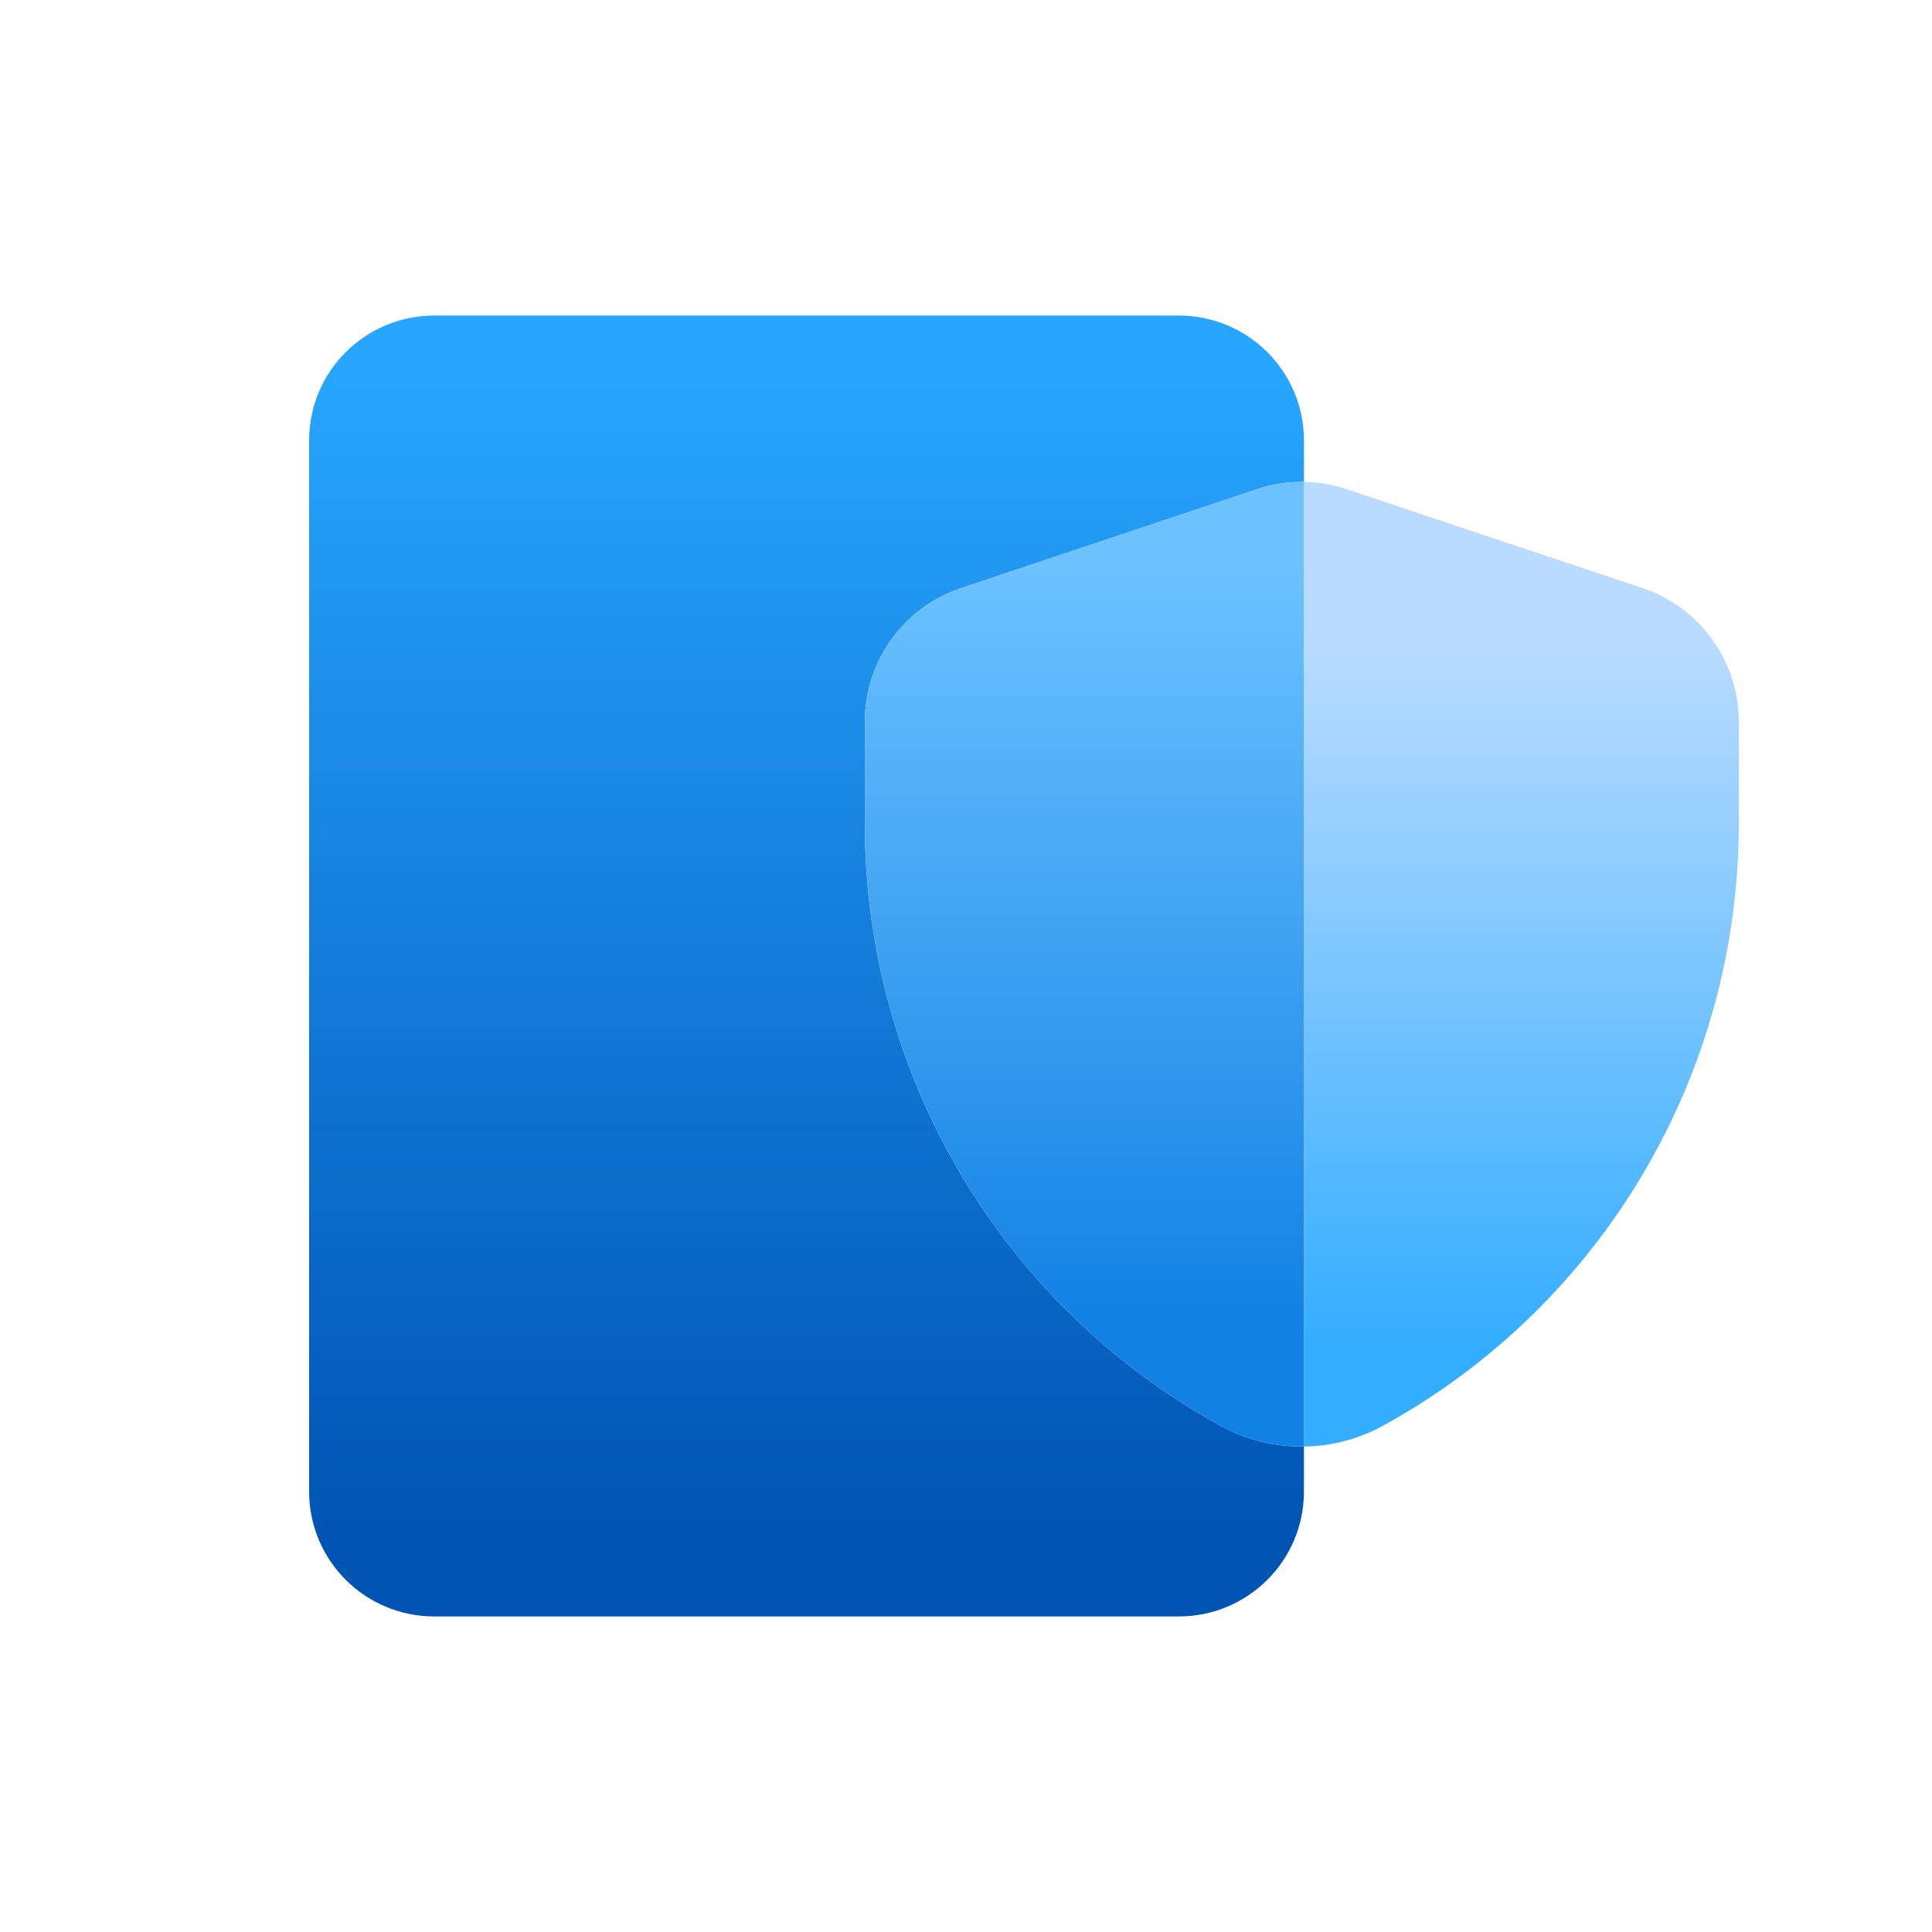
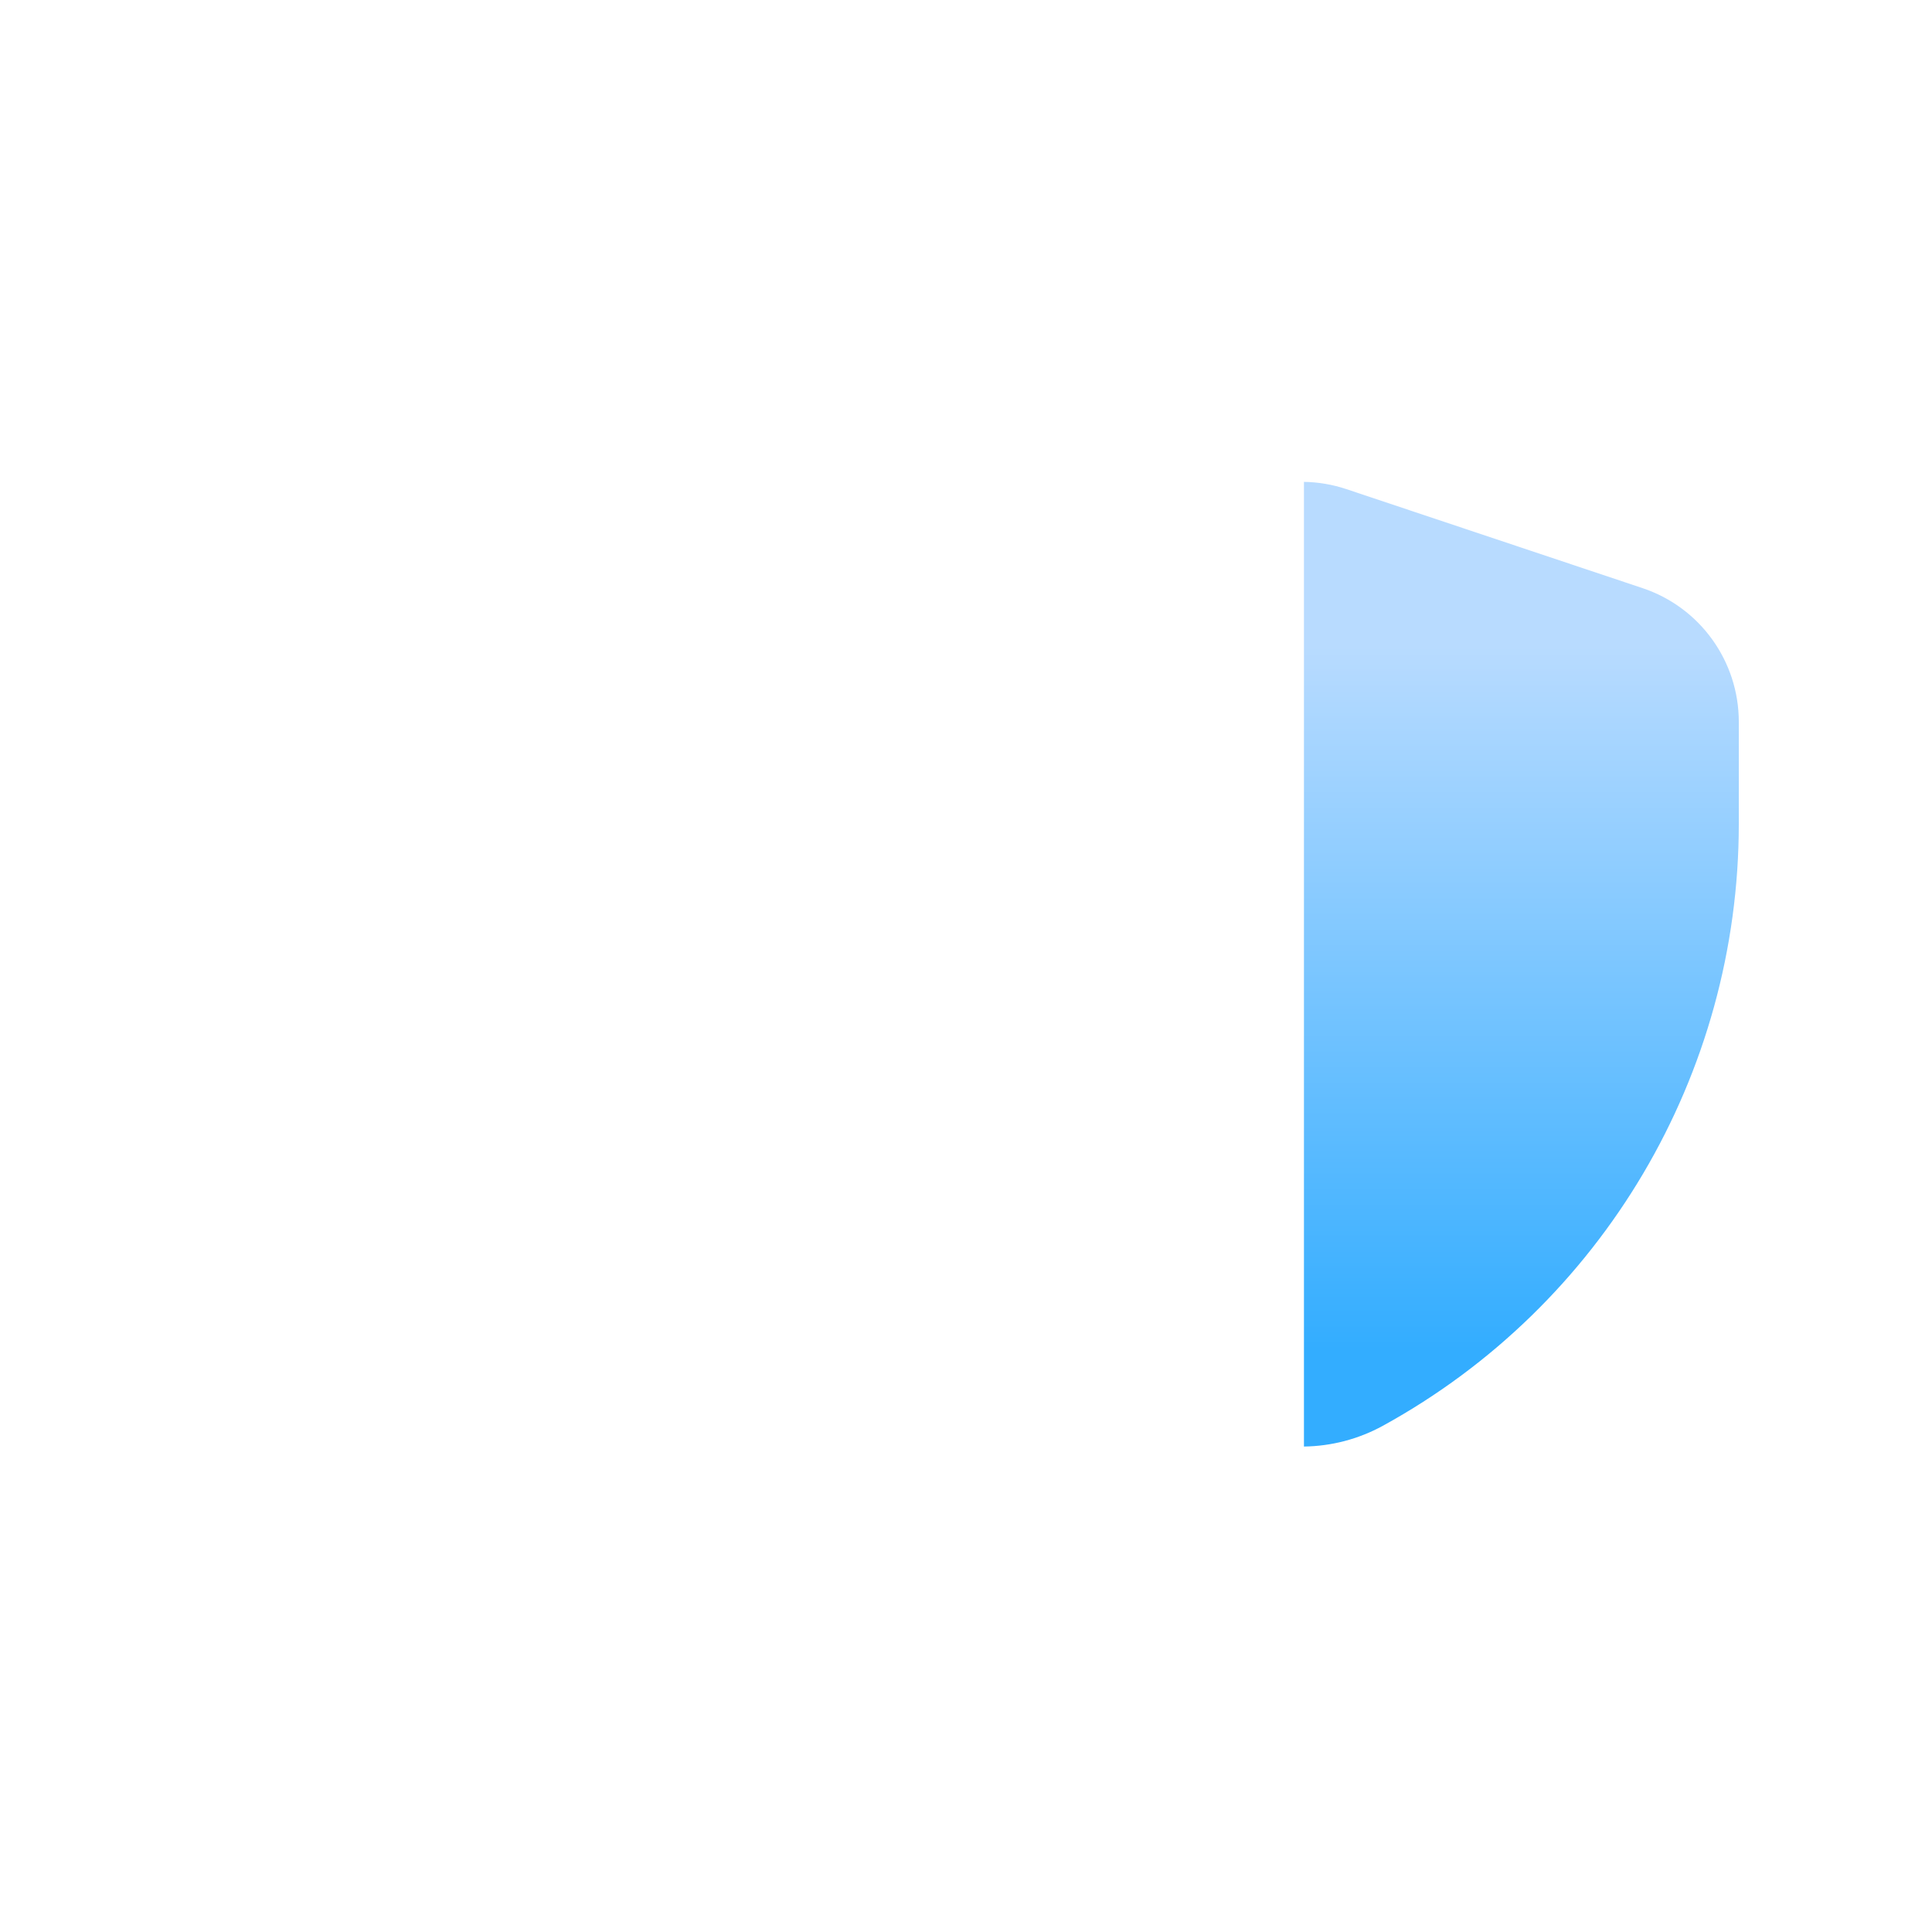
<svg xmlns="http://www.w3.org/2000/svg" width="300" height="300" viewBox="0 0 300 300" fill="none">
-   <path fill-rule="evenodd" clip-rule="evenodd" d="M67.431 49H183.044C193.775 49 202.475 57.68 202.475 68.387V74.825C200.03 74.788 197.58 75.162 195.235 75.947L149.221 91.329C140.304 94.301 134.287 102.66 134.287 112.083V127.914C134.287 166.845 155.47 202.666 189.544 221.388C193.572 223.598 198.029 224.674 202.475 224.618V231.613C202.475 242.32 193.775 251 183.044 251H67.431C56.699 251 48 242.32 48 231.613V68.387C48 57.68 56.699 49 67.431 49Z" fill="url(#paint0_linear_5815_12860)" />
  <path fill-rule="evenodd" clip-rule="evenodd" d="M202.477 224.618V74.825C204.7 74.859 206.919 75.233 209.052 75.947L255.066 91.329C263.983 94.315 270 102.674 270 112.083V127.914C270 166.845 248.817 202.666 214.743 221.389C210.916 223.488 206.701 224.564 202.477 224.618Z" fill="url(#paint1_linear_5815_12860)" />
-   <path fill-rule="evenodd" clip-rule="evenodd" d="M202.475 74.825C200.031 74.788 197.582 75.162 195.237 75.947L149.223 91.329C140.306 94.301 134.289 102.66 134.289 112.083V127.914C134.289 166.845 155.472 202.666 189.546 221.388C193.573 223.597 198.03 224.674 202.475 224.618V74.825Z" fill="url(#paint2_linear_5815_12860)" />
  <defs>
    <linearGradient id="paint0_linear_5815_12860" x1="125.231" y1="237.888" x2="125.231" y2="56.984" gradientUnits="userSpaceOnUse">
      <stop stop-color="#0054B4" />
      <stop offset="1" stop-color="#27A6FF" />
    </linearGradient>
    <linearGradient id="paint1_linear_5815_12860" x1="236.232" y1="100.415" x2="236.232" y2="209.611" gradientUnits="userSpaceOnUse">
      <stop stop-color="#B8DBFF" />
      <stop offset="1" stop-color="#33ADFF" />
    </linearGradient>
    <linearGradient id="paint2_linear_5815_12860" x1="168.382" y1="205.387" x2="168.382" y2="85.672" gradientUnits="userSpaceOnUse">
      <stop stop-color="#1181E4" />
      <stop offset="0.98" stop-color="#6CC2FF" />
    </linearGradient>
  </defs>
</svg>